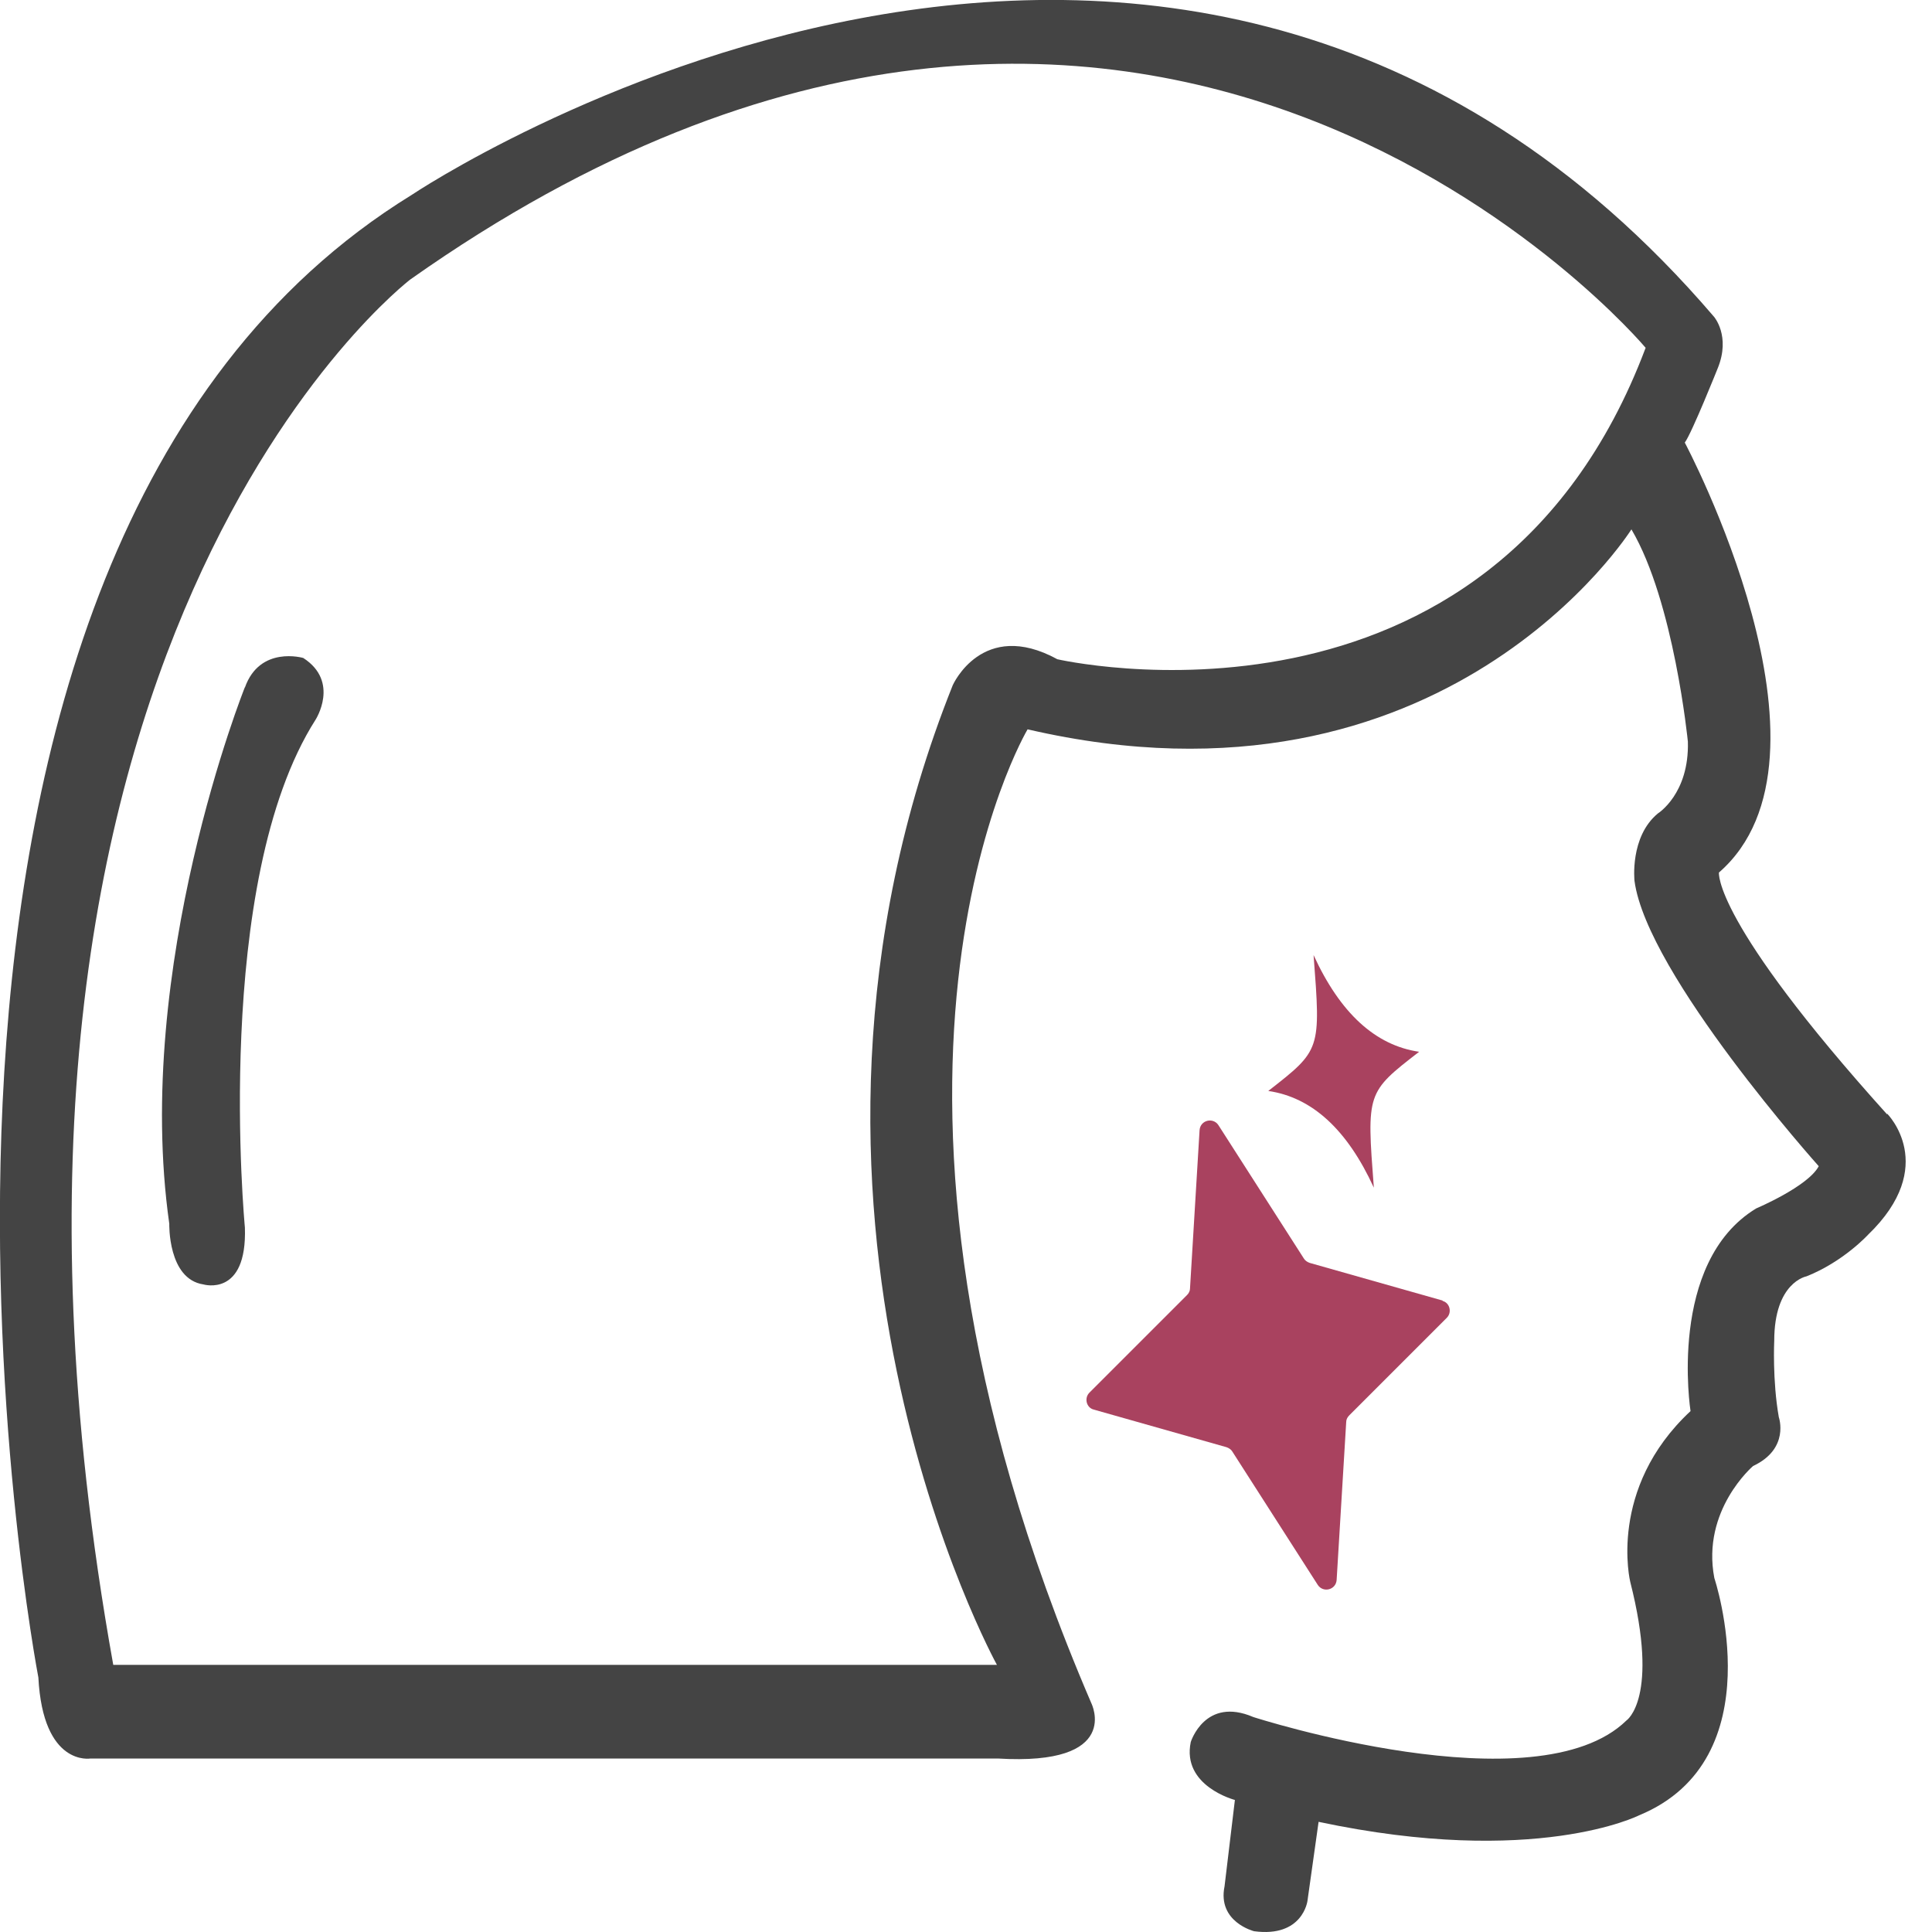
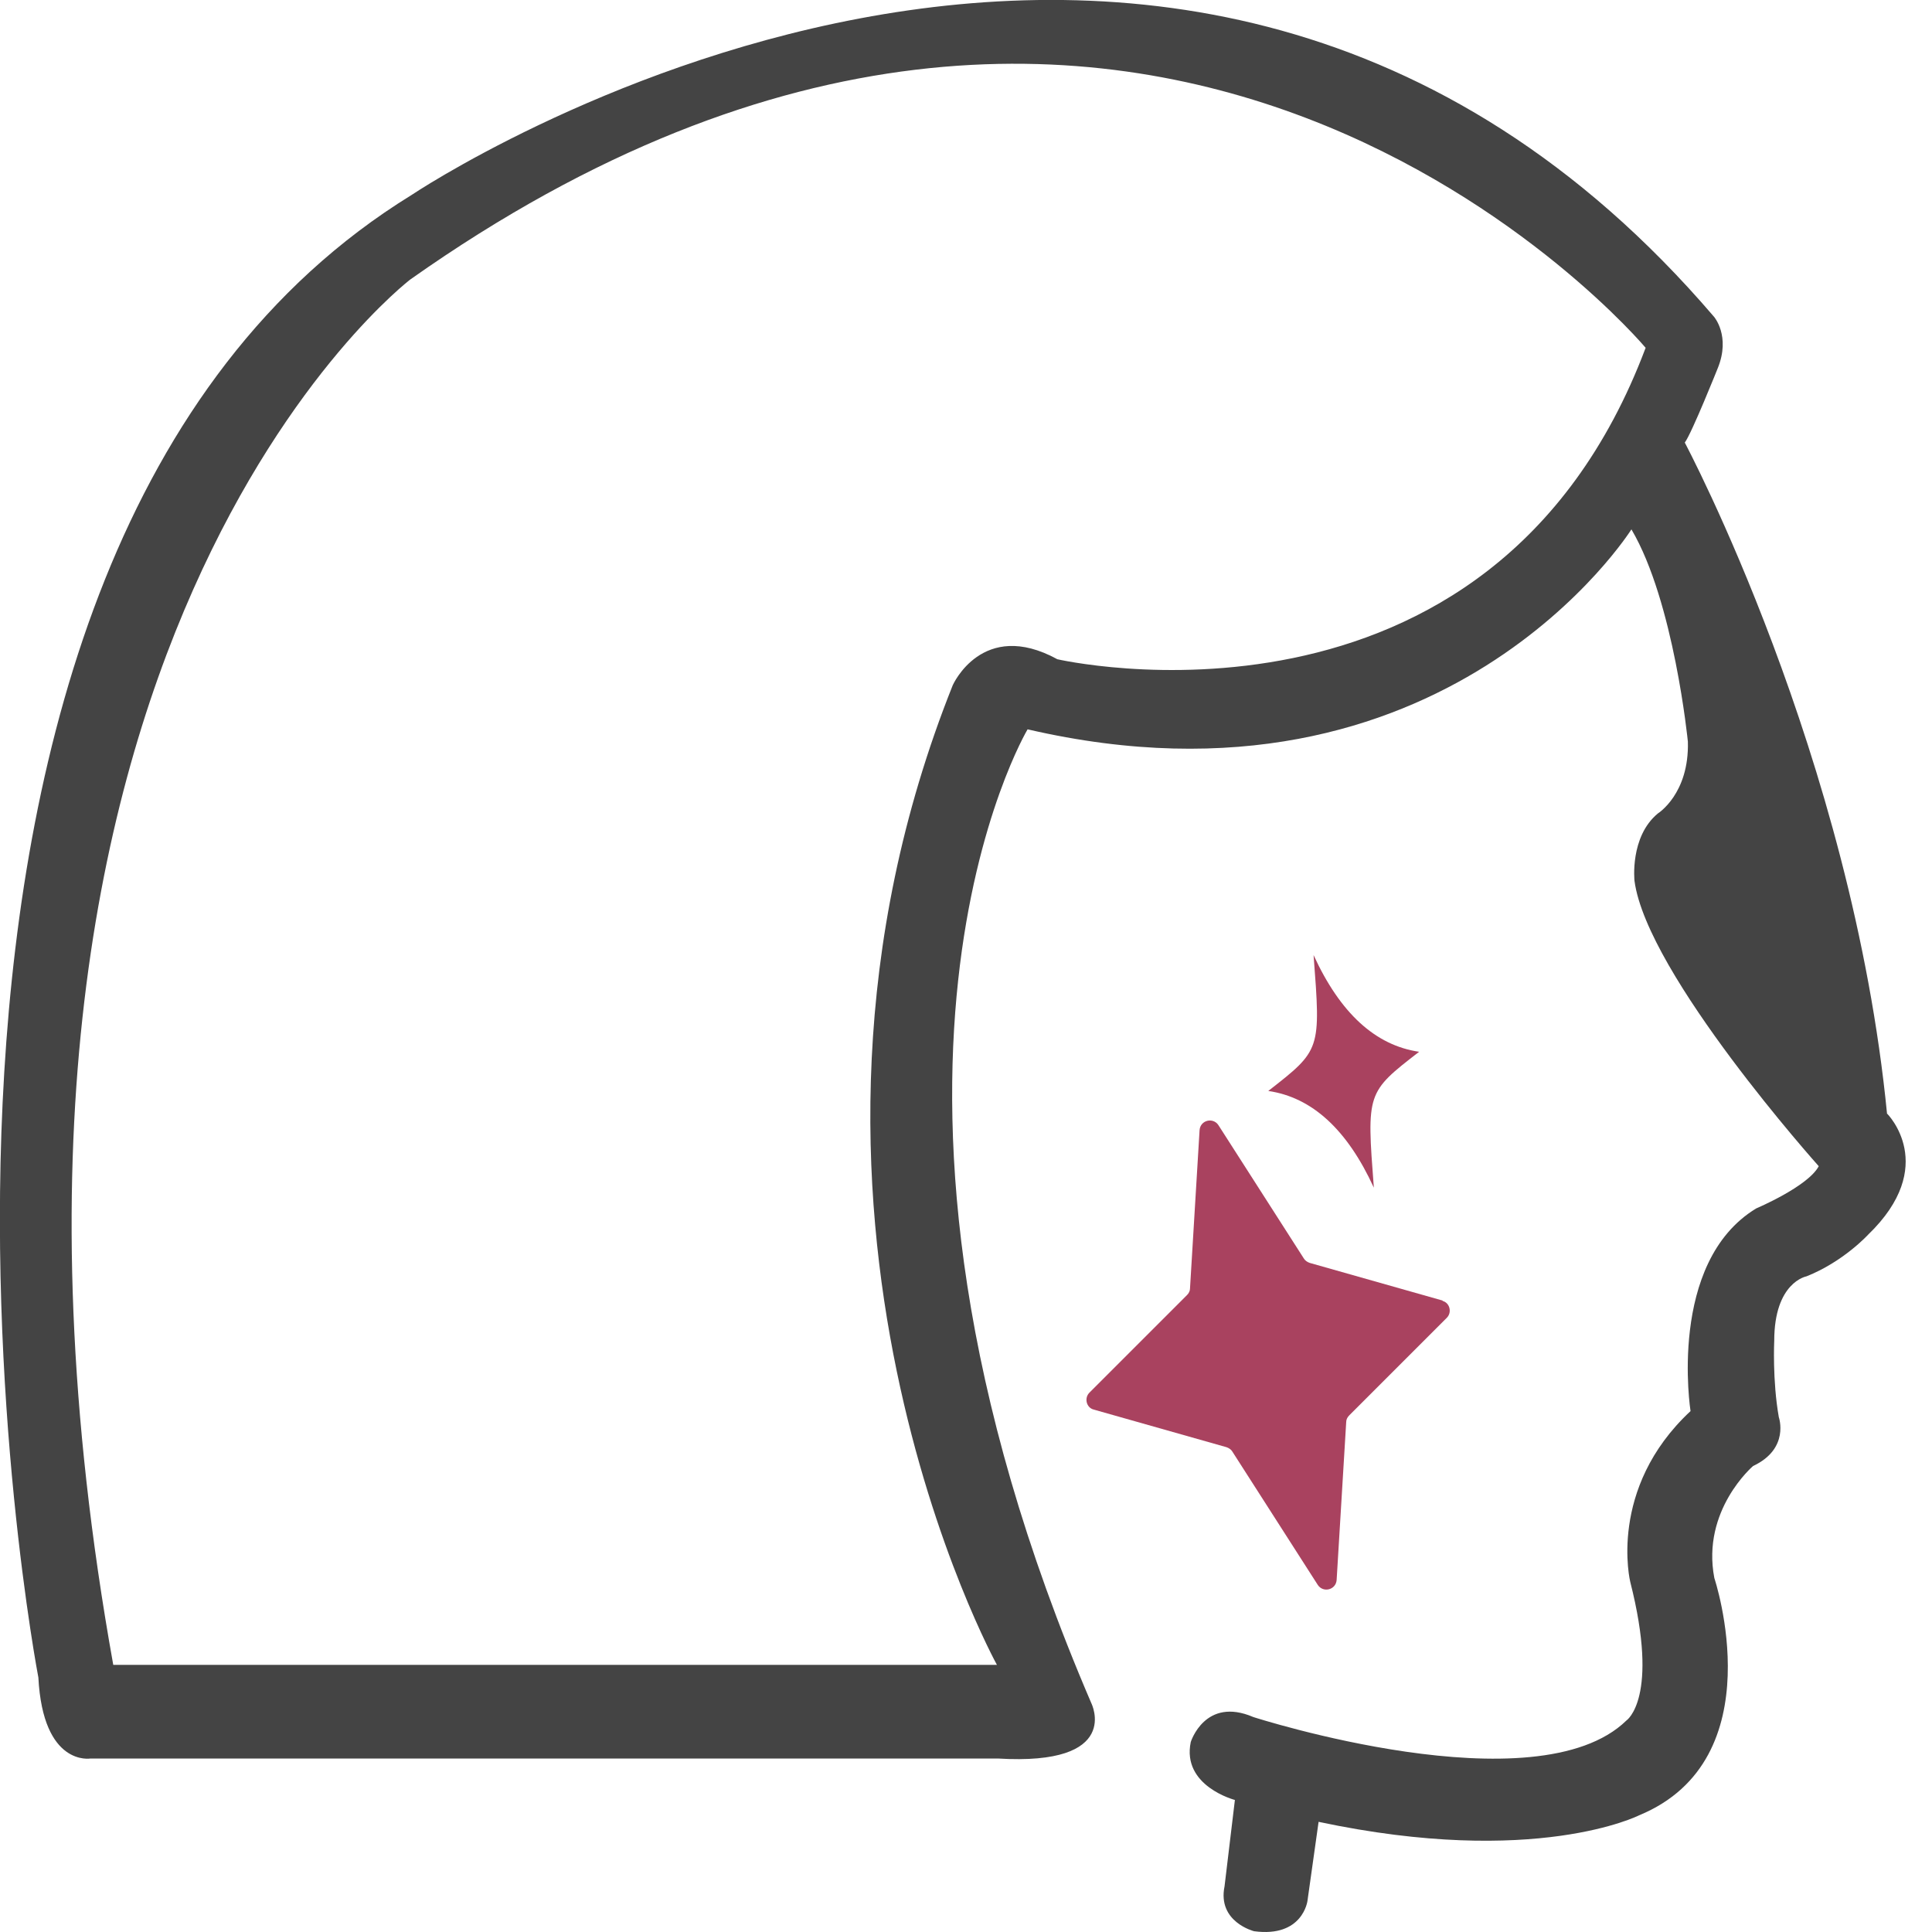
<svg xmlns="http://www.w3.org/2000/svg" width="50" height="50" viewBox="0 0 50 50" fill="none">
-   <path d="M48.838 28.84C44.317 23.823 44.486 22.581 44.486 22.581C47.934 19.581 43.602 11.454 43.602 11.454C43.781 11.216 44.456 9.527 44.456 9.527C44.794 8.693 44.357 8.196 44.357 8.196C30.33 -8.186 10.65 5.047 10.65 5.047C-4.58 14.425 0.993 43.413 0.993 43.413C1.113 45.728 2.344 45.51 2.344 45.51H25.82C29.058 45.708 28.244 44.079 28.244 44.079C21.25 27.816 26.594 18.875 26.594 18.875C37.403 21.379 42.221 13.7 42.221 13.7C43.324 15.567 43.682 19.193 43.682 19.193C43.721 20.544 42.907 21.051 42.907 21.051C42.172 21.657 42.301 22.8 42.301 22.8C42.629 25.224 47.069 30.181 47.069 30.181C46.791 30.707 45.45 31.274 45.45 31.274C43.145 32.674 43.751 36.519 43.751 36.519C41.595 38.526 42.191 40.94 42.191 40.94C42.956 43.95 42.092 44.526 42.092 44.526C39.758 46.801 32.436 44.437 32.436 44.437C31.184 43.9 30.817 45.083 30.817 45.083C30.578 46.225 31.959 46.583 31.959 46.583L31.691 48.818C31.502 49.742 32.456 49.98 32.456 49.98C33.717 50.149 33.837 49.195 33.837 49.195L34.125 47.149C39.738 48.341 42.42 46.98 42.42 46.98C45.937 45.529 44.367 40.84 44.367 40.84C44.029 39.082 45.37 37.94 45.37 37.94C46.324 37.493 46.036 36.678 46.036 36.678C45.867 35.724 45.917 34.701 45.917 34.701C45.917 33.181 46.751 33.032 46.751 33.032C47.705 32.654 48.341 31.959 48.341 31.959C50.199 30.171 48.838 28.82 48.838 28.82V28.84ZM27.359 17.058C25.422 16.004 24.657 17.733 24.657 17.733C19.263 31.244 25.8 43.086 25.8 43.086H2.931C-1.808 16.69 10.62 7.232 10.62 7.232C29.764 -6.288 42.589 9.001 42.589 9.001C38.575 19.67 27.349 17.058 27.349 17.058H27.359Z" fill="#444444" />
-   <path d="M6.338 17.783C6.338 17.783 3.437 25.015 4.381 31.671C4.381 31.671 4.341 33.102 5.265 33.241C5.265 33.241 6.398 33.578 6.338 31.77C6.338 31.77 5.484 22.839 8.166 18.627C8.166 18.627 8.802 17.644 7.848 17.028C7.848 17.028 6.725 16.7 6.338 17.793V17.783Z" fill="#444444" />
+   <path d="M48.838 28.84C47.934 19.581 43.602 11.454 43.602 11.454C43.781 11.216 44.456 9.527 44.456 9.527C44.794 8.693 44.357 8.196 44.357 8.196C30.33 -8.186 10.65 5.047 10.65 5.047C-4.58 14.425 0.993 43.413 0.993 43.413C1.113 45.728 2.344 45.51 2.344 45.51H25.82C29.058 45.708 28.244 44.079 28.244 44.079C21.25 27.816 26.594 18.875 26.594 18.875C37.403 21.379 42.221 13.7 42.221 13.7C43.324 15.567 43.682 19.193 43.682 19.193C43.721 20.544 42.907 21.051 42.907 21.051C42.172 21.657 42.301 22.8 42.301 22.8C42.629 25.224 47.069 30.181 47.069 30.181C46.791 30.707 45.45 31.274 45.45 31.274C43.145 32.674 43.751 36.519 43.751 36.519C41.595 38.526 42.191 40.94 42.191 40.94C42.956 43.95 42.092 44.526 42.092 44.526C39.758 46.801 32.436 44.437 32.436 44.437C31.184 43.9 30.817 45.083 30.817 45.083C30.578 46.225 31.959 46.583 31.959 46.583L31.691 48.818C31.502 49.742 32.456 49.98 32.456 49.98C33.717 50.149 33.837 49.195 33.837 49.195L34.125 47.149C39.738 48.341 42.42 46.98 42.42 46.98C45.937 45.529 44.367 40.84 44.367 40.84C44.029 39.082 45.37 37.94 45.37 37.94C46.324 37.493 46.036 36.678 46.036 36.678C45.867 35.724 45.917 34.701 45.917 34.701C45.917 33.181 46.751 33.032 46.751 33.032C47.705 32.654 48.341 31.959 48.341 31.959C50.199 30.171 48.838 28.82 48.838 28.82V28.84ZM27.359 17.058C25.422 16.004 24.657 17.733 24.657 17.733C19.263 31.244 25.8 43.086 25.8 43.086H2.931C-1.808 16.69 10.62 7.232 10.62 7.232C29.764 -6.288 42.589 9.001 42.589 9.001C38.575 19.67 27.349 17.058 27.349 17.058H27.359Z" fill="#444444" />
  <path d="M36.727 27.22C35.595 27.055 34.684 26.22 33.995 24.717C34.184 27.181 34.184 27.171 32.823 28.234C33.956 28.399 34.866 29.234 35.555 30.737C35.367 28.273 35.367 28.273 36.727 27.22Z" fill="#A9425F" />
  <path d="M37.334 33.658L33.896 32.684C33.837 32.664 33.777 32.625 33.747 32.575L31.532 29.118C31.393 28.909 31.065 28.989 31.045 29.247L30.797 33.35C30.797 33.409 30.767 33.469 30.717 33.519L28.194 36.042C28.055 36.181 28.114 36.429 28.303 36.479L31.741 37.453C31.8 37.473 31.86 37.512 31.89 37.562L34.105 41.019C34.244 41.228 34.572 41.148 34.592 40.89L34.84 36.797C34.84 36.737 34.87 36.678 34.92 36.628L37.443 34.105C37.582 33.966 37.522 33.717 37.334 33.668V33.658Z" fill="#A9425F" />
</svg>